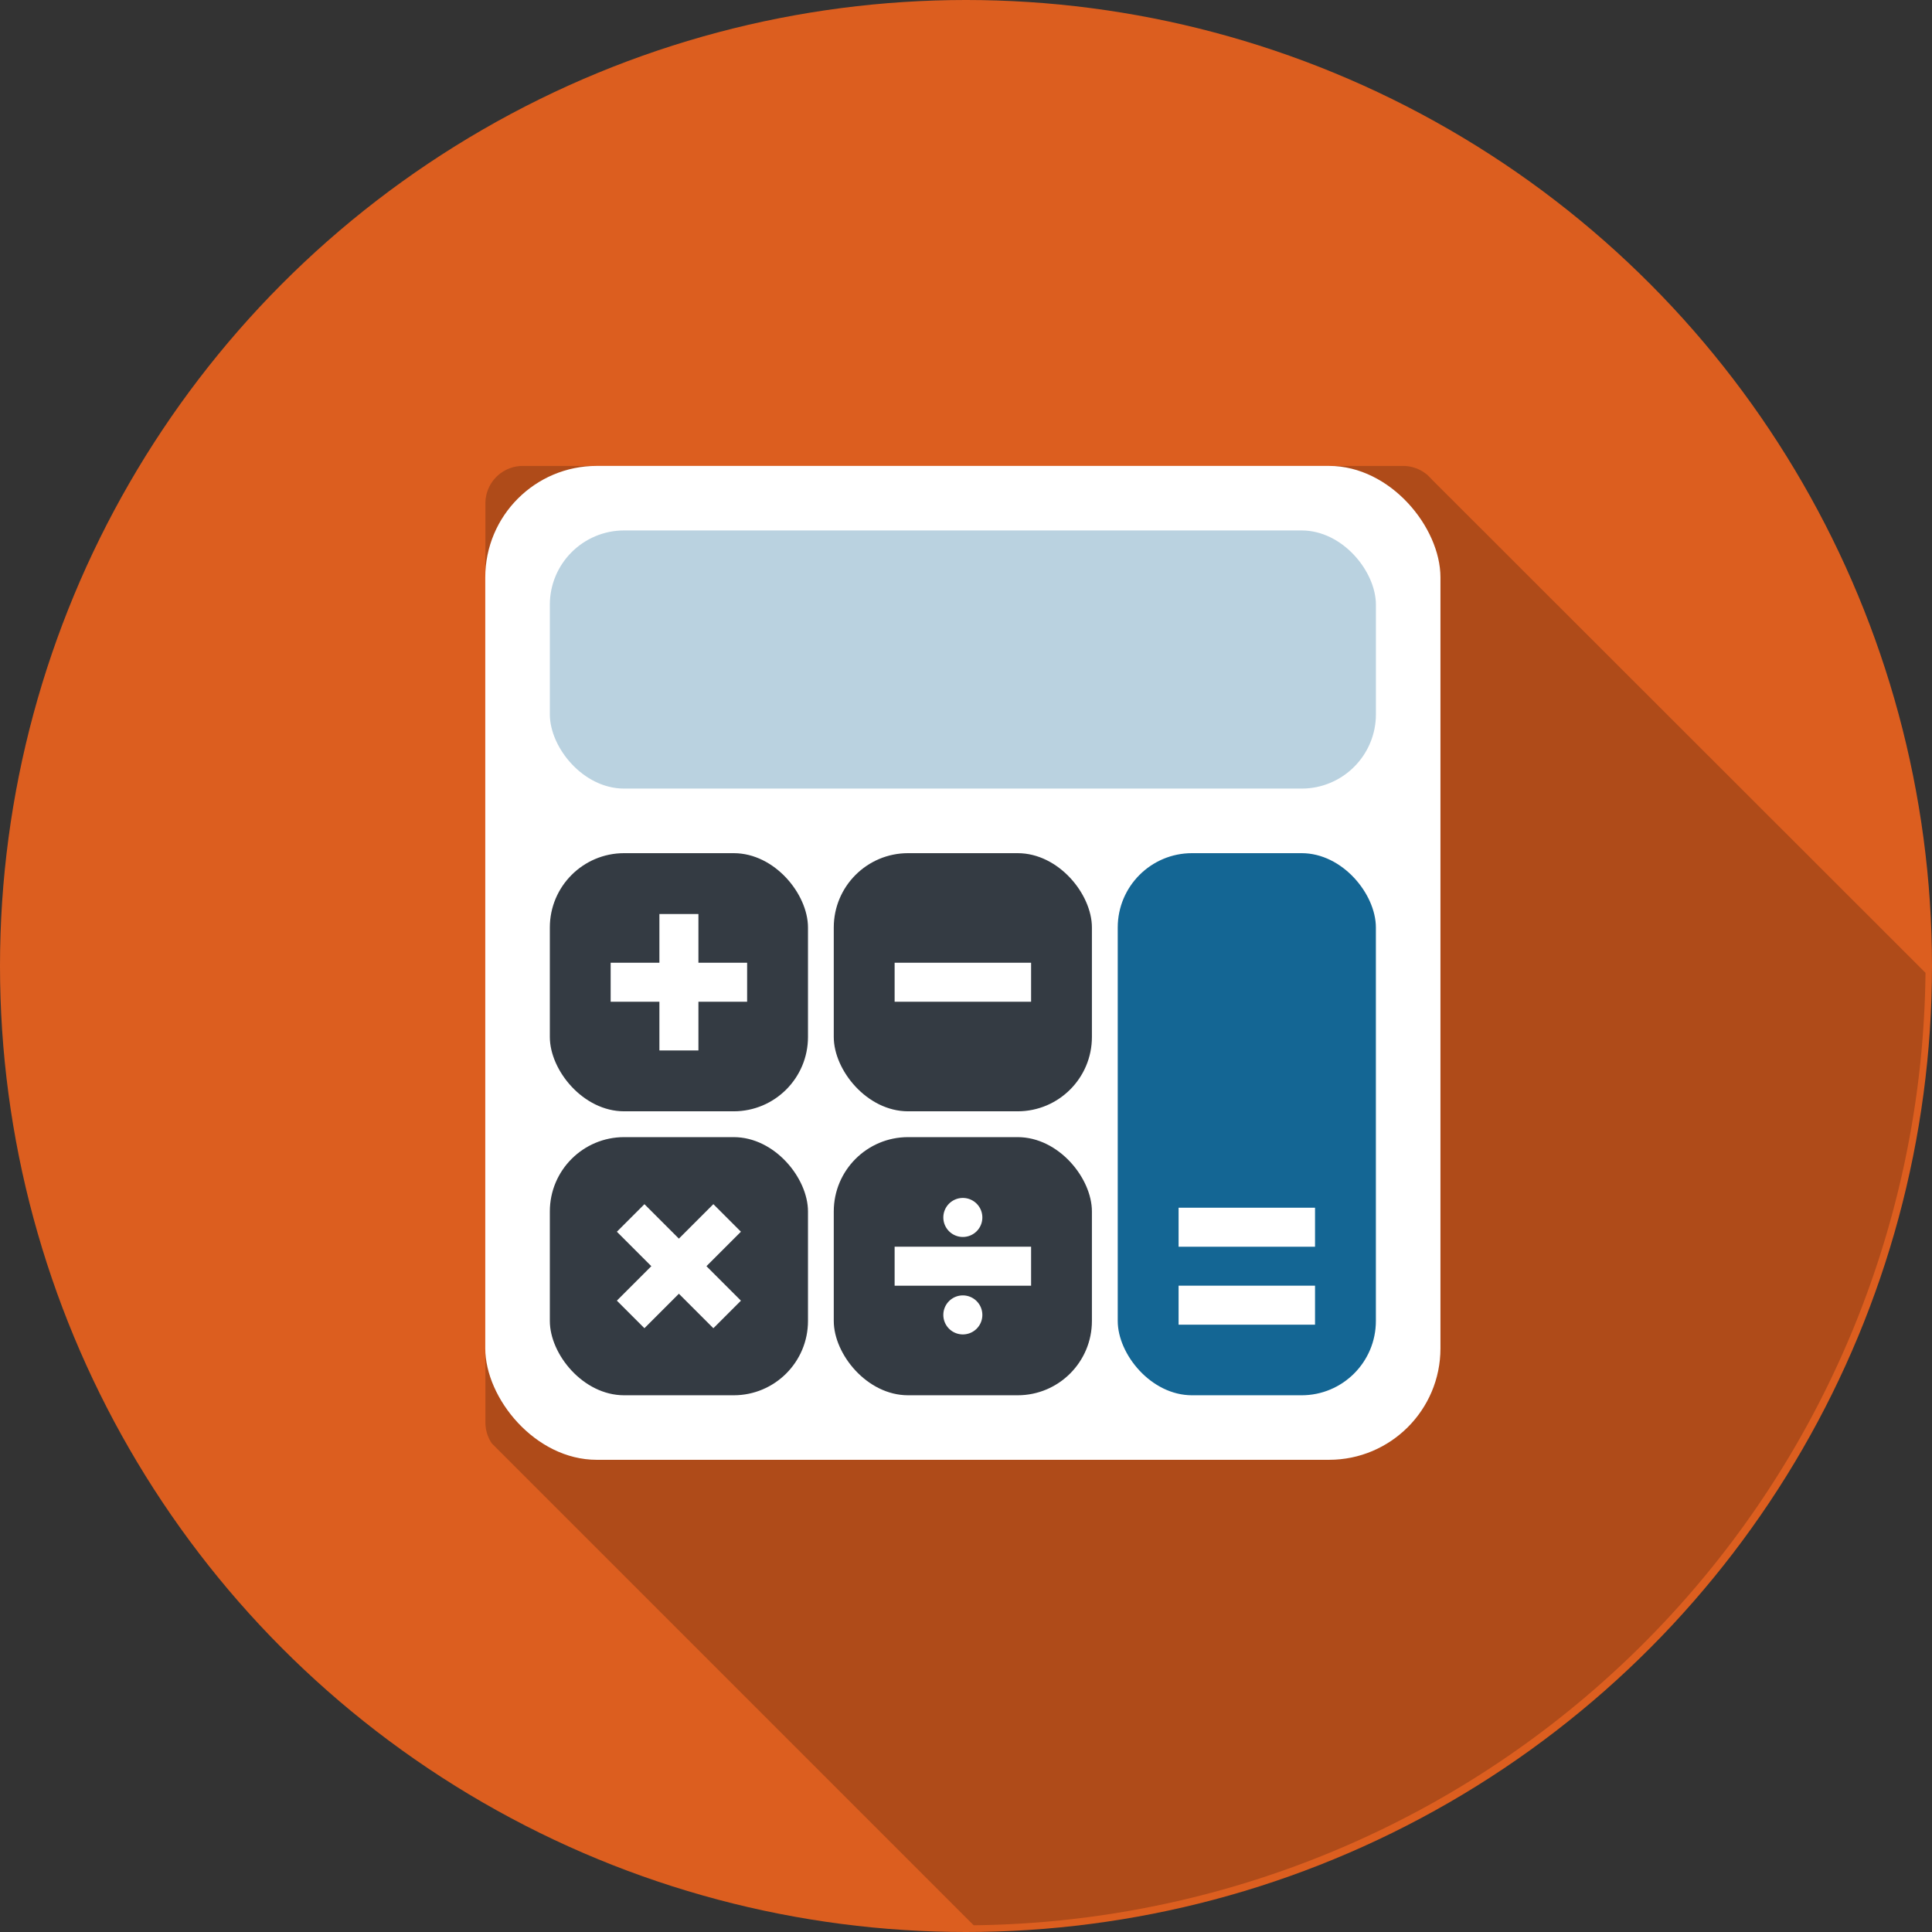
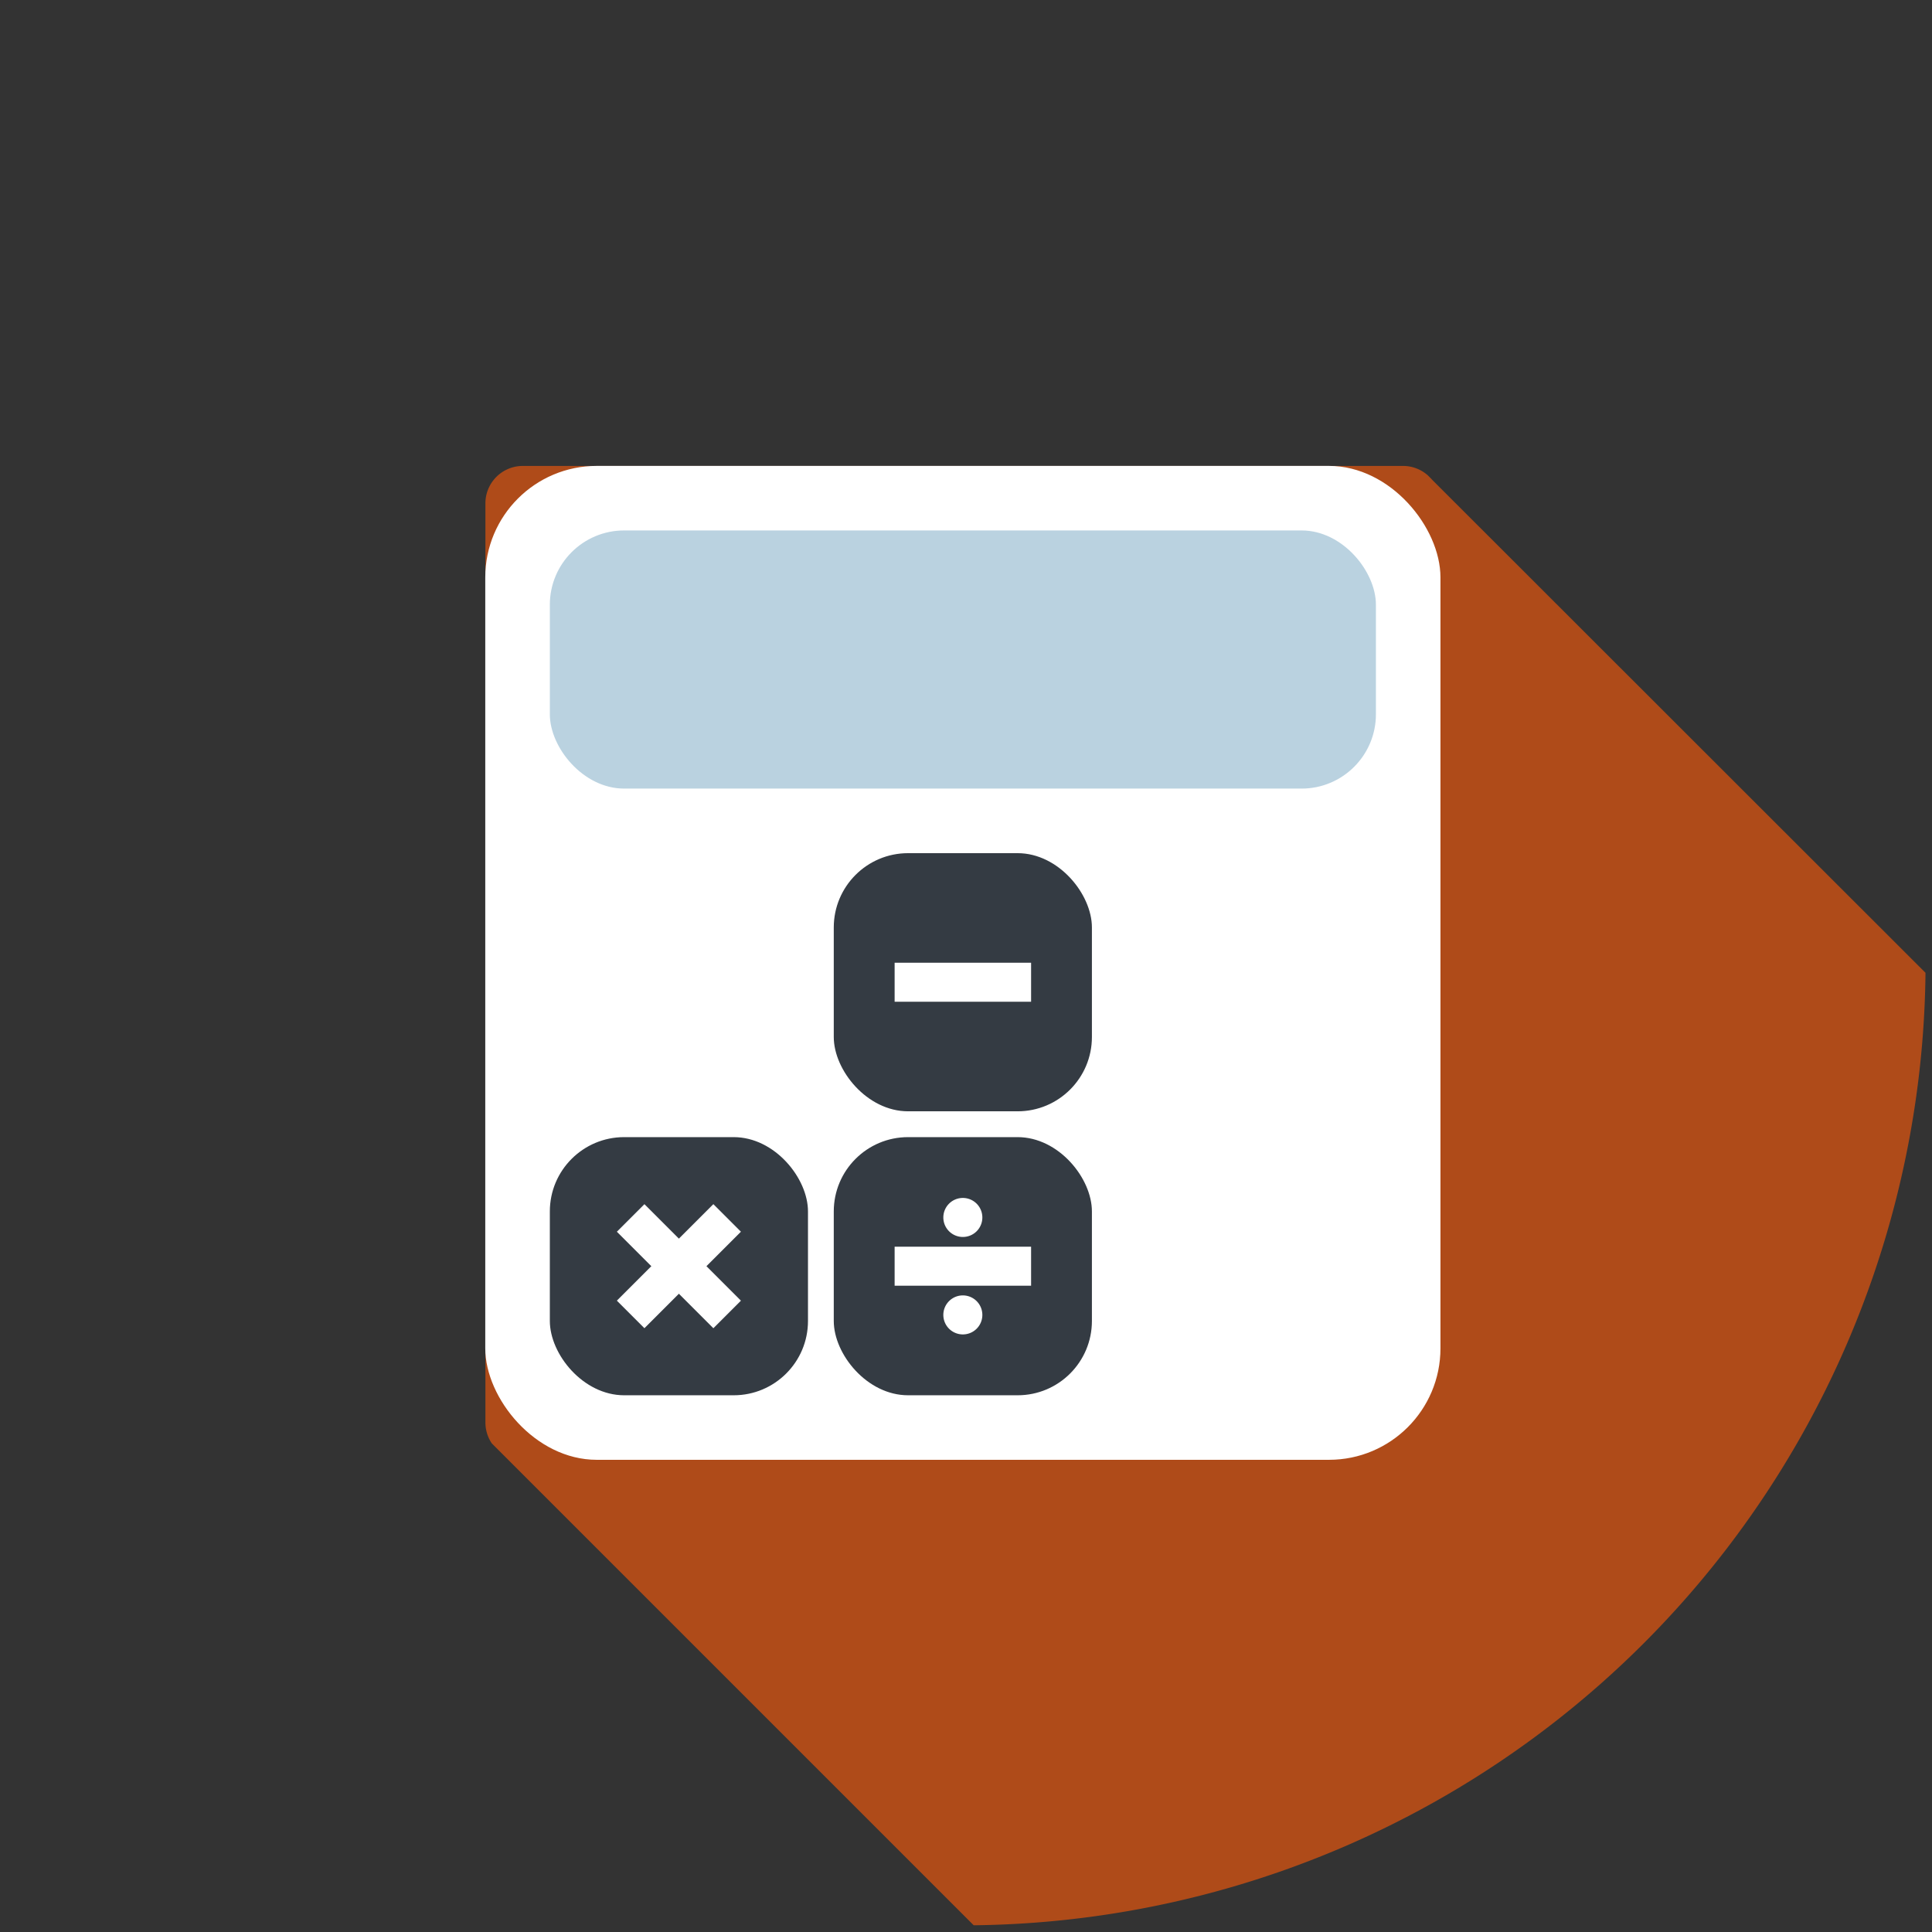
<svg xmlns="http://www.w3.org/2000/svg" width="52" height="52" viewBox="0 0 52 52">
  <rect x="0" y="0" width="52" height="52" fill="#333333" stroke="none" />
  <g id="Group_114" data-name="Group 114" transform="translate(-2297.5 -922.5)">
-     <circle id="Ellipse_19" data-name="Ellipse 19" cx="26" cy="26" r="26" transform="translate(2297.5 922.5)" fill="#dc5e1f" />
    <path id="Path_259" data-name="Path 259" d="M2362.037,960.365s-.007-.01-.01-.013l-.11-.11s-.011-.007-.014-.01a1,1,0,0,0-.639-.231h-23.7a1.006,1.006,0,0,0-1,1v24.745a1.011,1.011,0,0,0,.171.562l.271.271,12.7,12.7a25.908,25.908,0,0,0,25.618-25.636Z" transform="translate(-25.999 -24.96)" fill="#af4b19" />
    <g id="Group_113" data-name="Group 113" transform="translate(2310.561 935.04)">
      <rect id="Rectangle_63" data-name="Rectangle 63" width="25.709" height="26.751" rx="3" fill="#fff" />
-       <rect id="Rectangle_64" data-name="Rectangle 64" width="6.948" height="6.948" rx="2" transform="translate(1.738 10.423)" fill="#343b43" />
      <rect id="Rectangle_65" data-name="Rectangle 65" width="6.948" height="6.948" rx="2" transform="translate(1.738 18.066)" fill="#343b43" />
      <rect id="Rectangle_66" data-name="Rectangle 66" width="6.948" height="6.948" rx="2" transform="translate(9.38 10.423)" fill="#343b43" />
      <rect id="Rectangle_67" data-name="Rectangle 67" width="6.948" height="6.948" rx="2" transform="translate(9.38 18.066)" fill="#343b43" />
-       <rect id="Rectangle_68" data-name="Rectangle 68" width="6.948" height="14.591" rx="2" transform="translate(17.023 10.423)" fill="#146694" />
      <g id="Group_109" data-name="Group 109" transform="translate(3.375 12.061)">
-         <rect id="Rectangle_69" data-name="Rectangle 69" width="1.05" height="3.672" transform="translate(1.312)" fill="#fff" />
-         <rect id="Rectangle_70" data-name="Rectangle 70" width="3.673" height="1.05" transform="translate(0 1.311)" fill="#fff" />
-       </g>
+         </g>
      <g id="Group_110" data-name="Group 110" transform="translate(18.661 19.966)">
        <rect id="Rectangle_71" data-name="Rectangle 71" width="3.672" height="1.05" fill="#fff" />
        <rect id="Rectangle_72" data-name="Rectangle 72" width="3.672" height="1.05" transform="translate(0 2.098)" fill="#fff" />
      </g>
      <g id="Group_111" data-name="Group 111" transform="translate(3.542 19.87)">
        <rect id="Rectangle_73" data-name="Rectangle 73" width="3.673" height="1.049" transform="translate(0 2.597) rotate(-45)" fill="#fff" />
        <rect id="Rectangle_74" data-name="Rectangle 74" width="1.049" height="3.673" transform="translate(0 0.742) rotate(-45)" fill="#fff" />
      </g>
      <g id="Group_112" data-name="Group 112" transform="translate(11.018 19.704)">
        <rect id="Rectangle_75" data-name="Rectangle 75" width="3.673" height="1.05" transform="translate(0 1.311)" fill="#fff" />
        <path id="Path_260" data-name="Path 260" d="M2374.48,1019.449a.525.525,0,1,0-.525.525A.524.524,0,0,0,2374.48,1019.449Z" transform="translate(-2372.119 -1018.925)" fill="#fff" />
        <path id="Path_261" data-name="Path 261" d="M2374.48,1027.293a.525.525,0,1,0-.525.525A.524.524,0,0,0,2374.48,1027.293Z" transform="translate(-2372.119 -1024.146)" fill="#fff" />
      </g>
      <rect id="Rectangle_76" data-name="Rectangle 76" width="3.673" height="1.05" transform="translate(11.018 13.372)" fill="#fff" />
      <rect id="Rectangle_77" data-name="Rectangle 77" width="22.234" height="6.948" rx="2" transform="translate(1.738 1.737)" fill="rgba(20,102,148,0.29)" />
    </g>
  </g>
</svg>